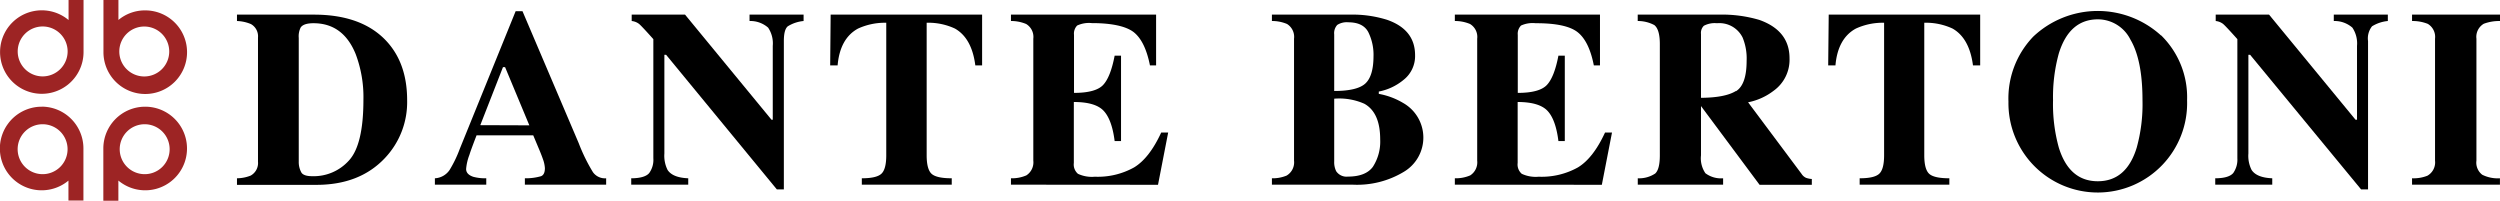
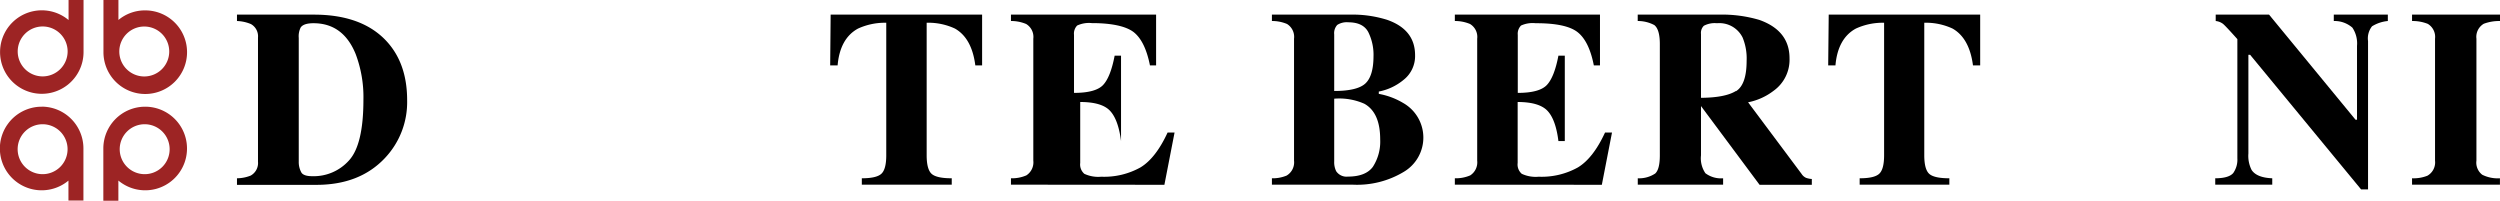
<svg xmlns="http://www.w3.org/2000/svg" viewBox="0 0 430.63 34.55">
  <defs>
    <style>.cls-1{fill:#9d2424;}</style>
  </defs>
  <g id="Layer_2" data-name="Layer 2">
    <g id="Livello_1" data-name="Livello 1">
      <path d="M40.82,30.71a6.58,6.58,0,0,0,2.35-.46,2.47,2.47,0,0,0,1.27-2.39V6.48a2.42,2.42,0,0,0-1.21-2.33,6.74,6.74,0,0,0-2.41-.53V2.52H54.07q8,0,12.23,4.28,3.83,3.89,3.83,10.45a14,14,0,0,1-3.85,10q-4.34,4.59-11.77,4.59H40.82Zm11.12-.95c.29.4.91.59,1.85.59a8.15,8.15,0,0,0,6.33-2.72q2.48-2.71,2.48-10.44A21,21,0,0,0,61.26,9.3Q59.1,4,54,4c-1.13,0-1.86.24-2.2.72a3.36,3.36,0,0,0-.34,1.8V27.84A3.67,3.67,0,0,0,51.94,29.76Z" />
-       <path d="M74.91,30.71a3.26,3.26,0,0,0,2.52-1.41,20.45,20.45,0,0,0,1.76-3.64L88.82,1.93H90L99.7,24.7a30.38,30.38,0,0,0,2.43,4.95,2.54,2.54,0,0,0,2.28,1.06v1.1h-14v-1.1a9.51,9.51,0,0,0,2.79-.36c.44-.18.66-.64.66-1.39a5.45,5.45,0,0,0-.34-1.55c-.14-.41-.33-.9-.57-1.48l-1.1-2.62H82.09q-1,2.58-1.23,3.36a8.72,8.72,0,0,0-.57,2.44c0,.62.41,1.07,1.25,1.35a7.94,7.94,0,0,0,2.22.25v1.1H74.91Zm16.27-9.12L87,11.56h-.36l-3.91,10Z" />
-       <path d="M108.73,30.71c1.61,0,2.65-.34,3.11-.92a3.89,3.89,0,0,0,.7-2.53V6.74c-1.33-1.49-2.15-2.36-2.46-2.62a2.5,2.5,0,0,0-1.27-.5V2.52H118l14.9,18.11h.21V7.9a4.86,4.86,0,0,0-.8-3.14,4.64,4.64,0,0,0-3.2-1.14V2.52h9.31v1.1a6.26,6.26,0,0,0-2.72.91c-.46.38-.68,1.23-.68,2.54V32.62h-1.21L114.74,9.44h-.3v17a5.46,5.46,0,0,0,.55,2.83c.58.89,1.77,1.37,3.56,1.44v1.1h-9.82Z" />
      <path d="M143.08,2.52h26.09l0,8.74H168c-.4-3.12-1.57-5.24-3.51-6.34a10.82,10.82,0,0,0-4.87-1V26.75q0,2.4.84,3.18t3.48.78v1.1H148.45v-1.1c1.69,0,2.82-.26,3.38-.79s.83-1.59.83-3.17V3.92a11.11,11.11,0,0,0-4.86,1c-2.08,1.13-3.25,3.25-3.52,6.34H143Z" />
-       <path d="M174.14,31.81v-1.1a6.25,6.25,0,0,0,2.65-.5,2.67,2.67,0,0,0,1.2-2.54v-21a2.59,2.59,0,0,0-1.24-2.54,6.6,6.6,0,0,0-2.61-.51V2.52h25v8.74h-1.06q-.83-4.18-2.81-5.73c-1.31-1-3.72-1.55-7.2-1.55a4.78,4.78,0,0,0-2.53.42A2,2,0,0,0,185,6v10q3.71,0,5-1.35t2-5.06h1.1V24.3H192c-.31-2.47-.95-4.21-1.9-5.22s-2.66-1.51-5.13-1.51v10.5a2.11,2.11,0,0,0,.71,1.87,5.65,5.65,0,0,0,2.91.5,12.83,12.83,0,0,0,6.77-1.61q2.63-1.6,4.66-6h1.2l-1.75,9Z" />
+       <path d="M174.14,31.81v-1.1a6.25,6.25,0,0,0,2.65-.5,2.67,2.67,0,0,0,1.2-2.54v-21a2.59,2.59,0,0,0-1.24-2.54,6.6,6.6,0,0,0-2.61-.51V2.52h25v8.74h-1.06q-.83-4.18-2.81-5.73c-1.31-1-3.72-1.55-7.2-1.55a4.78,4.78,0,0,0-2.53.42A2,2,0,0,0,185,6v10q3.71,0,5-1.35t2-5.06h1.1V24.3c-.31-2.47-.95-4.21-1.9-5.22s-2.66-1.51-5.13-1.51v10.5a2.11,2.11,0,0,0,.71,1.87,5.65,5.65,0,0,0,2.91.5,12.83,12.83,0,0,0,6.77-1.61q2.63-1.6,4.66-6h1.2l-1.75,9Z" />
      <path d="M219.09,30.71a6.21,6.21,0,0,0,2.52-.46,2.64,2.64,0,0,0,1.29-2.58v-21a2.61,2.61,0,0,0-1.21-2.54,6.54,6.54,0,0,0-2.6-.51V2.52h13.4a19.93,19.93,0,0,1,6.43.89q4.83,1.68,4.83,6.1a5.2,5.2,0,0,1-2,4.26,9.45,9.45,0,0,1-4.25,2v.4a12.48,12.48,0,0,1,4.2,1.57,6.85,6.85,0,0,1,.14,11.84A15.58,15.58,0,0,1,233,31.81H219.09Zm16.13-16.36q1.36-1.3,1.37-4.65a8.81,8.81,0,0,0-.9-4.17c-.6-1.13-1.75-1.69-3.46-1.69a3,3,0,0,0-1.88.45,2.09,2.09,0,0,0-.53,1.64v9.74Q233.84,15.67,235.22,14.35Zm-5.06,15.14a2.13,2.13,0,0,0,2,.93c2.05,0,3.48-.56,4.31-1.67A8,8,0,0,0,237.74,24c0-3.07-.91-5.12-2.73-6.13a10.66,10.66,0,0,0-5.19-.87V27.81A3.5,3.5,0,0,0,230.16,29.49Z" />
      <path d="M250.6,31.81v-1.1a6.29,6.29,0,0,0,2.65-.5,2.67,2.67,0,0,0,1.2-2.54v-21a2.59,2.59,0,0,0-1.24-2.54,6.64,6.64,0,0,0-2.61-.51V2.52h25v8.74h-1.06q-.82-4.18-2.81-5.73T264.51,4A4.78,4.78,0,0,0,262,4.4,2,2,0,0,0,261.44,6v10q3.71,0,5-1.35t2-5.06h1.1V24.3h-1.1q-.46-3.71-1.89-5.22c-.95-1-2.66-1.51-5.13-1.51v10.5a2.11,2.11,0,0,0,.71,1.87,5.65,5.65,0,0,0,2.91.5,12.83,12.83,0,0,0,6.77-1.61q2.63-1.6,4.66-6h1.2l-1.75,9Z" />
      <path d="M282.11,30.71a5,5,0,0,0,3-.82c.53-.48.8-1.52.8-3.13V7.58c0-1.67-.32-2.76-.95-3.26a6,6,0,0,0-2.86-.7V2.52h13.95a22.67,22.67,0,0,1,7,.91q5.21,1.85,5.2,6.63a6.57,6.57,0,0,1-2.72,5.56,10.57,10.57,0,0,1-4.42,2l9.22,12.34a1.8,1.8,0,0,0,.76.67,3.6,3.6,0,0,0,1,.2v1h-9L293,18.27h0v8.49a4.55,4.55,0,0,0,.76,3.08,4.49,4.49,0,0,0,3.05.87v1.1H282.11Zm16.92-15c1.22-.76,1.83-2.5,1.83-5.24a9.45,9.45,0,0,0-.69-4A4.47,4.47,0,0,0,295.76,4a4,4,0,0,0-2.27.44A1.72,1.72,0,0,0,293,5.85v11C295.79,16.83,297.81,16.43,299,15.68Z" />
      <path d="M315,2.52h26.09l0,8.74h-1.24c-.41-3.12-1.58-5.24-3.52-6.34a10.82,10.82,0,0,0-4.87-1V26.75q0,2.4.84,3.18t3.48.78v1.1H320.33v-1.1c1.7,0,2.82-.26,3.38-.79s.83-1.59.83-3.17V3.92a11.07,11.07,0,0,0-4.86,1c-2.08,1.13-3.25,3.25-3.52,6.34h-1.25Z" />
-       <path d="M372.27,6.1a14.92,14.92,0,0,1,4.46,11.18,15.39,15.39,0,1,1-30.77.23,15.36,15.36,0,0,1,4.27-11.2,16.18,16.18,0,0,1,22-.21Zm-4.22,19.34a28.08,28.08,0,0,0,1-8.16q0-6.93-2.07-10.44a6.28,6.28,0,0,0-5.6-3.51q-4.92,0-6.74,5.86a28.08,28.08,0,0,0-1,8.09,27.94,27.94,0,0,0,1,8.16q1.8,5.79,6.72,5.78T368.05,25.44Z" />
      <path d="M381.58,30.71c1.61,0,2.64-.34,3.11-.92a4,4,0,0,0,.7-2.53V6.74c-1.33-1.49-2.15-2.36-2.46-2.62a2.5,2.5,0,0,0-1.27-.5V2.52h9.19l14.9,18.11H406V7.9a4.86,4.86,0,0,0-.8-3.14A4.66,4.66,0,0,0,402,3.62V2.52h9.31v1.1a6.26,6.26,0,0,0-2.72.91,3.33,3.33,0,0,0-.69,2.54V32.62h-1.2L387.59,9.44h-.3v17a5.36,5.36,0,0,0,.55,2.83c.58.89,1.77,1.37,3.56,1.44v1.1h-9.82Z" />
      <path d="M415.48,30.71a6.46,6.46,0,0,0,2.64-.44,2.64,2.64,0,0,0,1.32-2.6v-21a2.62,2.62,0,0,0-1.25-2.56,7.06,7.06,0,0,0-2.71-.49V2.52h15.15v1.1a7.64,7.64,0,0,0-2.79.47,2.61,2.61,0,0,0-1.27,2.58v21a2.63,2.63,0,0,0,1,2.43,6,6,0,0,0,3.05.61v1.1H415.48Z" />
      <path class="cls-1" d="M25,18.38a7.2,7.2,0,0,0-7.2,7.2c0,1.28,0,9,0,9h2.59V31.1A7.2,7.2,0,1,0,25,18.38M24.92,30a4.3,4.3,0,1,1,4.3-4.3,4.29,4.29,0,0,1-4.3,4.3" />
      <path class="cls-1" d="M11.81,0V3.45A7.19,7.19,0,1,0,14.39,9c0-1.28,0-9,0-9ZM7.35,13.16a4.3,4.3,0,1,1,4.3-4.3,4.31,4.31,0,0,1-4.3,4.3" />
      <path class="cls-1" d="M7.22,18.38a7.2,7.2,0,1,0,4.57,12.73v3.43h2.58s0-7.68,0-8.95a7.2,7.2,0,0,0-7.18-7.22M7.32,30a4.3,4.3,0,1,1,4.32-4.29A4.3,4.3,0,0,1,7.32,30" />
      <path class="cls-1" d="M25,1.79A7.12,7.12,0,0,0,20.4,3.44V0H17.82s0,7.68,0,9A7.2,7.2,0,1,0,25,1.79m-.17,11.38a4.3,4.3,0,1,1,4.32-4.29,4.3,4.3,0,0,1-4.32,4.29" />
    </g>
  </g>
</svg>